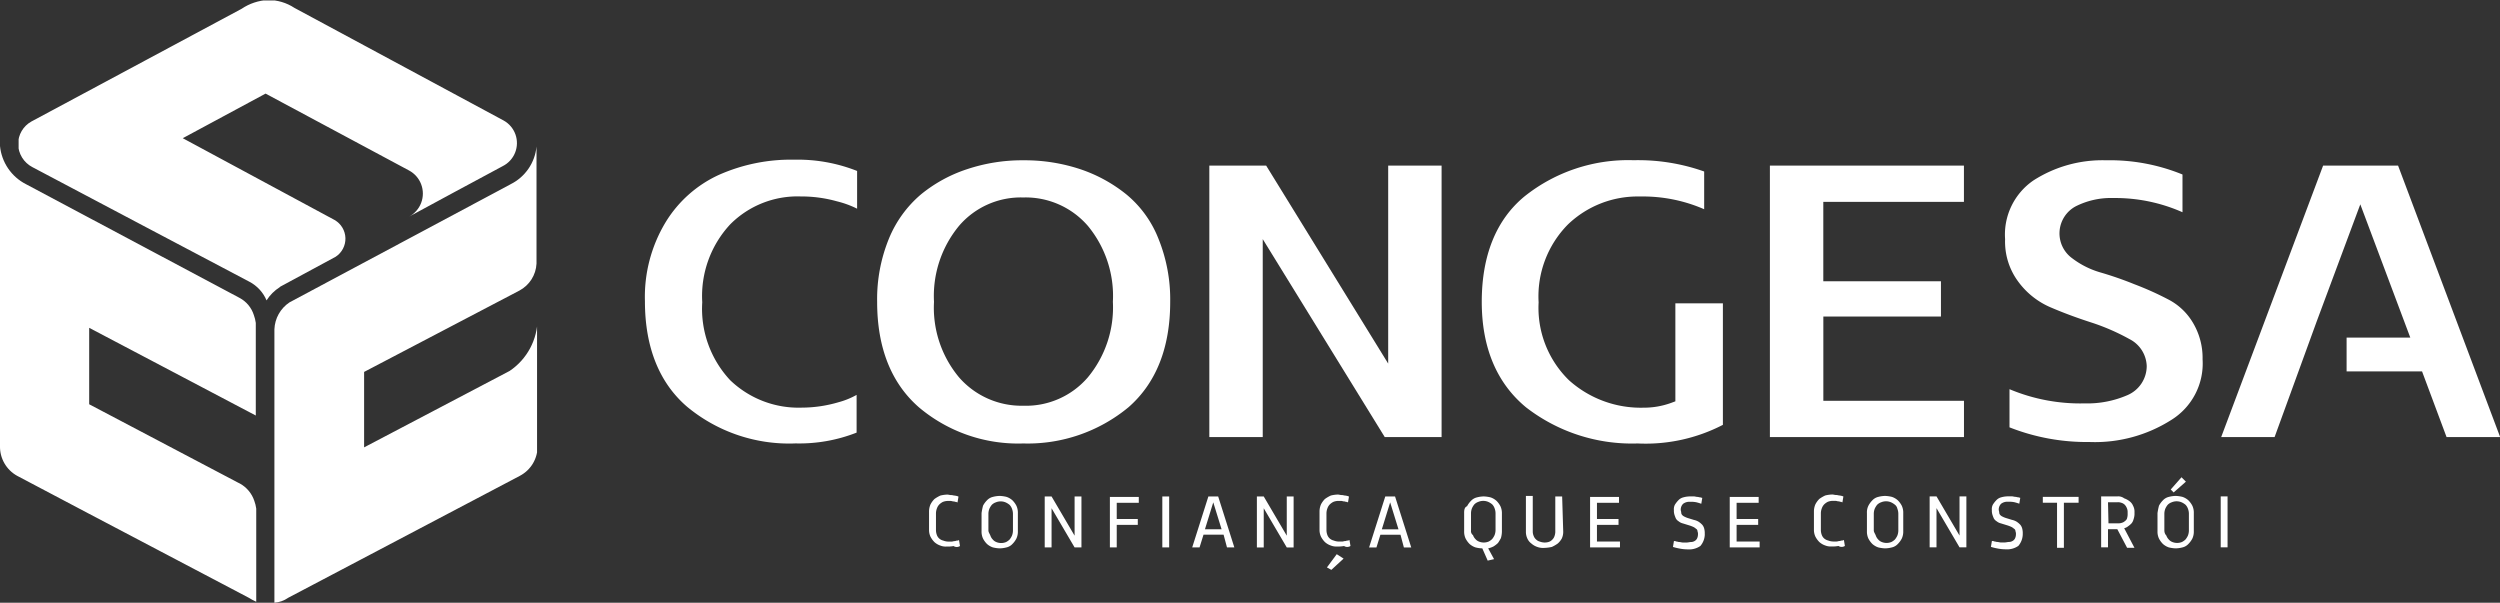
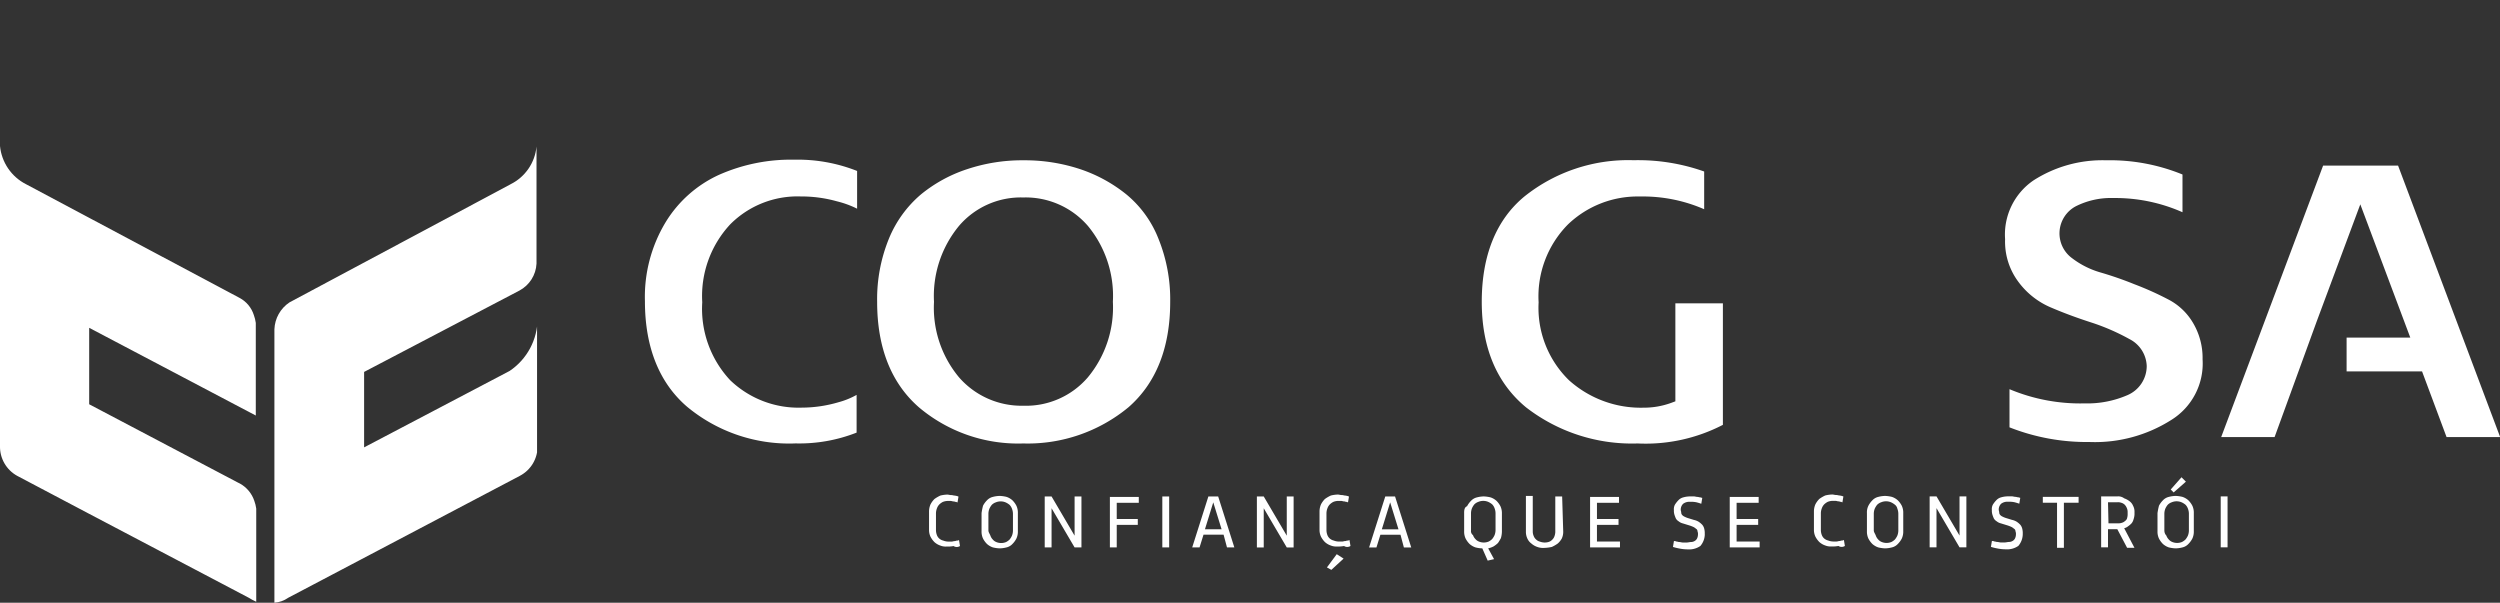
<svg xmlns="http://www.w3.org/2000/svg" width="190" height="45.806" viewBox="0 0 190 45.806">
  <rect x="0" y="0" width="190" height="45.806" fill="#333333" stroke="none" />
  <defs>
    <clipPath id="clip-path">
      <path id="Caminho_174" data-name="Caminho 174" d="M75.55,35.768h0l-16.8,8.975A2.573,2.573,0,0,0,57.6,46.791h0v20.78a2.077,2.077,0,0,0,1.043-.372l17.615-9.273h0A2.513,2.513,0,0,0,77.6,55.654V45.971a4.8,4.8,0,0,1-2.123,3.985l-11.06,5.809V50.031L76.22,43.849h0a2.456,2.456,0,0,0,1.3-2.048V32.9a3.57,3.57,0,0,1-1.974,2.868" transform="translate(-57.6 -32.9)" fill="#fff" />
    </clipPath>
    <clipPath id="clip-path-2">
-       <path id="Caminho_175" data-name="Caminho 175" d="M1.6,40.769h0V55.591h0a2.526,2.526,0,0,0,1.3,2.272h0l5.363,2.83,12.252,6.443a4.07,4.07,0,0,0,.559.3V60.358a2.79,2.79,0,0,0-.149-.6h0a2.355,2.355,0,0,0-1.08-1.3h0l-.149-.074h0L8.378,52.426V46.616l12.662,6.666V46.244a2.79,2.79,0,0,0-.149-.6h0a2.236,2.236,0,0,0-1.08-1.3L3.574,35.7h0A3.655,3.655,0,0,1,1.6,32.8Z" transform="translate(-1.6 -32.8)" fill="#fff" />
+       <path id="Caminho_175" data-name="Caminho 175" d="M1.6,40.769h0V55.591h0a2.526,2.526,0,0,0,1.3,2.272h0l5.363,2.83,12.252,6.443a4.07,4.07,0,0,0,.559.3V60.358a2.79,2.79,0,0,0-.149-.6h0a2.355,2.355,0,0,0-1.08-1.3l-.149-.074h0L8.378,52.426V46.616l12.662,6.666V46.244a2.79,2.79,0,0,0-.149-.6h0a2.236,2.236,0,0,0-1.08-1.3L3.574,35.7h0A3.655,3.655,0,0,1,1.6,32.8Z" transform="translate(-1.6 -32.8)" fill="#fff" />
    </clipPath>
    <clipPath id="clip-path-3">
-       <path id="Caminho_176" data-name="Caminho 176" d="M22.282,3.67,6.305,12.236h0A1.958,1.958,0,0,0,5.3,13.949,2.012,2.012,0,0,0,6.38,15.7h0c.335.186,16.5,8.714,16.5,8.714a2.848,2.848,0,0,1,1.3,1.415,3.239,3.239,0,0,1,1.005-1.005l.037-.037,4.208-2.272h0a1.639,1.639,0,0,0-.074-2.793h0c-.074-.037-11.544-6.219-11.544-6.219l6.294-3.389s8.416,4.506,10.911,5.847h0a1.99,1.99,0,0,1,0,3.5l.894-.484h0s4.469-2.421,6.219-3.352h0a1.96,1.96,0,0,0,.074-3.463h0L26.3,3.6A3.651,3.651,0,0,0,24.293,3a3.927,3.927,0,0,0-2.011.67" transform="translate(-5.3 -3)" fill="#fff" />
-     </clipPath>
+       </clipPath>
  </defs>
  <g id="Grupo_35" data-name="Grupo 35" transform="translate(-315 -40)">
-     <path id="Caminho_167" data-name="Caminho 167" d="M261.732,57.431l-9.273-15.045V57.431H248.4V36.8h4.32l9.273,15.045V36.8h4.059V57.431Z" transform="translate(158.509 15.787)" fill="#fff" />
-     <path id="Caminho_168" data-name="Caminho 168" d="M362.8,57.431V36.8h14.747v2.756H366.859v6.033H375.8V48.27h-8.938v6.405h10.688v2.756Z" transform="translate(86.712 15.787)" fill="#fff" />
    <path id="Caminho_169" data-name="Caminho 169" d="M462.646,36.8,454.9,57.431h4.059l3.2-8.789,3.314-8.9,3.8,10.129h-4.841v2.57h5.735l1.862,4.99h4.059v-.037L468.344,36.8Z" transform="translate(28.91 15.787)" fill="#fff" />
    <path id="Caminho_170" data-name="Caminho 170" d="M144.6,57.162a12.145,12.145,0,0,1-8.193-2.793c-2.123-1.825-3.2-4.543-3.2-8.007a10.973,10.973,0,0,1,1.564-6,9.243,9.243,0,0,1,4.059-3.612,13.488,13.488,0,0,1,5.735-1.154,12.25,12.25,0,0,1,4.767.857v2.868a7.277,7.277,0,0,0-1.527-.559,10.026,10.026,0,0,0-2.756-.372,7.21,7.21,0,0,0-5.363,2.123,8,8,0,0,0-2.123,5.921,7.946,7.946,0,0,0,2.123,5.921,7.5,7.5,0,0,0,5.437,2.085,9.934,9.934,0,0,0,2.793-.41,5.9,5.9,0,0,0,1.378-.559v2.868a11.917,11.917,0,0,1-4.692.819" transform="translate(230.808 16.54)" fill="#fff" />
    <path id="Caminho_171" data-name="Caminho 171" d="M315.842,57.225a13.136,13.136,0,0,1-8.491-2.756c-2.2-1.825-3.352-4.506-3.352-8.007s1.08-6.219,3.24-8.007a12.618,12.618,0,0,1,8.3-2.756,14.986,14.986,0,0,1,5.363.857v2.868a11.631,11.631,0,0,0-4.878-.968,7.649,7.649,0,0,0-5.474,2.123A7.776,7.776,0,0,0,308.32,46.5a7.684,7.684,0,0,0,2.309,5.921,8.174,8.174,0,0,0,5.661,2.085,6.076,6.076,0,0,0,2.123-.372l.3-.112V46.574h3.612V55.81a12.767,12.767,0,0,1-6.48,1.415" transform="translate(123.615 16.478)" fill="#fff" />
    <path id="Caminho_172" data-name="Caminho 172" d="M417.28,57.113A15.994,15.994,0,0,1,411.135,56v-2.9a13.887,13.887,0,0,0,5.7,1.08,7.668,7.668,0,0,0,3.277-.633,2.41,2.41,0,0,0,1.452-2.2,2.384,2.384,0,0,0-1.3-2.048,16.473,16.473,0,0,0-2.793-1.229c-1.043-.335-2.085-.708-3.128-1.154a5.955,5.955,0,0,1-2.532-1.974A5.1,5.1,0,0,1,410.8,41.7a4.984,4.984,0,0,1,2.16-4.469,9.691,9.691,0,0,1,5.512-1.527,14.57,14.57,0,0,1,5.81,1.08v2.868a12.6,12.6,0,0,0-5.251-1.08,5.942,5.942,0,0,0-2.868.633,2.333,2.333,0,0,0-.261,3.947,6.52,6.52,0,0,0,2.16,1.08,26.829,26.829,0,0,1,2.57.894,23.274,23.274,0,0,1,2.57,1.154,4.65,4.65,0,0,1,1.862,1.75,5.208,5.208,0,0,1,.745,2.793,5.048,5.048,0,0,1-2.383,4.618,10.828,10.828,0,0,1-6.145,1.676" transform="translate(56.587 16.478)" fill="#fff" />
    <path id="Caminho_173" data-name="Caminho 173" d="M191.7,57.225a11.685,11.685,0,0,1-7.932-2.756c-2.085-1.825-3.165-4.506-3.165-8.007a12.146,12.146,0,0,1,.894-4.8,8.755,8.755,0,0,1,2.421-3.352,10.886,10.886,0,0,1,3.538-1.936,13.237,13.237,0,0,1,4.283-.67,13.4,13.4,0,0,1,4.283.67,11.282,11.282,0,0,1,3.538,1.936,8.292,8.292,0,0,1,2.421,3.352,12.276,12.276,0,0,1,.894,4.8c0,3.5-1.08,6.182-3.165,8.007a12.017,12.017,0,0,1-8.007,2.756m0-18.695a6.179,6.179,0,0,0-4.879,2.16,8.362,8.362,0,0,0-1.9,5.772,8.263,8.263,0,0,0,1.9,5.735,6.3,6.3,0,0,0,4.879,2.16,6.2,6.2,0,0,0,4.916-2.16,8.327,8.327,0,0,0,1.9-5.735,8.362,8.362,0,0,0-1.9-5.772,6.255,6.255,0,0,0-4.916-2.16" transform="translate(201.06 16.478)" fill="#fff" />
    <g id="Grupo_2" data-name="Grupo 2" transform="translate(335.855 51.135)">
      <g id="Grupo_1" data-name="Grupo 1" transform="translate(0 0)" clip-path="url(#clip-path)">
        <rect id="Retângulo_509" data-name="Retângulo 509" width="19.961" height="34.708" transform="translate(0 -0.037)" fill="#fff" />
      </g>
    </g>
    <g id="Grupo_4" data-name="Grupo 4" transform="translate(315 51.098)">
      <g id="Grupo_3" data-name="Grupo 3" transform="translate(0 0)" clip-path="url(#clip-path-2)">
        <rect id="Retângulo_510" data-name="Retângulo 510" width="19.477" height="34.633" transform="translate(0)" fill="#fff" />
      </g>
    </g>
    <g id="Grupo_6" data-name="Grupo 6" transform="translate(316.378 40)">
      <g id="Grupo_5" data-name="Grupo 5" transform="translate(0 0)" clip-path="url(#clip-path-3)">
        <rect id="Retângulo_511" data-name="Retângulo 511" width="37.911" height="22.791" transform="translate(0.037 0.037)" fill="#fff" />
      </g>
    </g>
    <path id="Caminho_177" data-name="Caminho 177" d="M289.887,101.852h-.521v3.873h.521Zm-4.32-.521.223.223.931-.819-.335-.335Zm-.484,3.128v-1.3a1.1,1.1,0,0,1,.074-.372,1.307,1.307,0,0,1,.186-.3.811.811,0,0,1,.3-.186.968.968,0,0,1,.745,0,1.307,1.307,0,0,1,.3.186.811.811,0,0,1,.186.3,1.1,1.1,0,0,1,.074.372v1.3a1.1,1.1,0,0,1-.074.372,1.306,1.306,0,0,1-.186.3,1.13,1.13,0,0,1-.261.186.968.968,0,0,1-.745,0,.668.668,0,0,1-.261-.186.811.811,0,0,1-.186-.3.534.534,0,0,1-.149-.372Zm-.521-1.341V104.5a1.244,1.244,0,0,0,.112.559,1.654,1.654,0,0,0,.3.41,1.288,1.288,0,0,0,.447.261,2.514,2.514,0,0,0,.521.074,2.2,2.2,0,0,0,.521-.074.894.894,0,0,0,.447-.261,1.655,1.655,0,0,0,.3-.41,1.243,1.243,0,0,0,.112-.559v-1.378a1.244,1.244,0,0,0-.112-.559,1.655,1.655,0,0,0-.3-.41,1.288,1.288,0,0,0-.447-.261,2.514,2.514,0,0,0-.521-.074,2.2,2.2,0,0,0-.521.074.894.894,0,0,0-.447.261,1.653,1.653,0,0,0-.3.41,4.846,4.846,0,0,0-.112.559ZM280.8,102.3h.708a.726.726,0,0,1,.3.037.6.6,0,0,1,.261.149.779.779,0,0,1,.149.223.743.743,0,0,1,.074.335v.112a1.031,1.031,0,0,1-.037.335.342.342,0,0,1-.149.223.6.6,0,0,1-.261.149.82.82,0,0,1-.3.037h-.708Zm.745-.447h-1.266v3.873h.521v-1.378h.708l.745,1.415h.559l-.782-1.49a.748.748,0,0,0,.3-.149,1.619,1.619,0,0,0,.261-.223.748.748,0,0,0,.149-.3,1.322,1.322,0,0,0,.074-.372v-.186a.932.932,0,0,0-.112-.484.811.811,0,0,0-.261-.335,1.444,1.444,0,0,0-.41-.223.748.748,0,0,0-.484-.149Zm-4.618.484v3.426h.521v-3.426h1.117v-.447h-2.719v.447Zm-2.607,2.383a1.4,1.4,0,0,0-.037-.41.749.749,0,0,0-.149-.3,1.621,1.621,0,0,0-.261-.223,1.115,1.115,0,0,0-.372-.149l-.484-.149a1.816,1.816,0,0,1-.261-.112.513.513,0,0,1-.149-.112.284.284,0,0,1-.074-.186c0-.074-.037-.149-.037-.223a.617.617,0,0,1,.186-.447.788.788,0,0,1,.521-.149,1.967,1.967,0,0,1,.484.037c.149.037.261.074.372.112l.074-.447c-.037,0-.112-.037-.149-.037-.074,0-.149-.037-.223-.037s-.186-.037-.261-.037h-.335a1.887,1.887,0,0,0-.484.074.773.773,0,0,0-.372.223,2.045,2.045,0,0,0-.261.335.736.736,0,0,0-.074.41,1.03,1.03,0,0,0,.037.335,2.567,2.567,0,0,0,.112.3.633.633,0,0,0,.223.223.748.748,0,0,0,.3.149l.484.149a2.561,2.561,0,0,1,.3.112.779.779,0,0,1,.223.149.2.2,0,0,1,.112.186.552.552,0,0,1,.037.261.7.7,0,0,1-.074.3.449.449,0,0,1-.186.186.538.538,0,0,1-.261.074c-.112,0-.223.037-.335.037h-.3c-.074,0-.186-.037-.261-.037s-.149-.037-.223-.037a.336.336,0,0,0-.186-.037l-.074.447a3.865,3.865,0,0,0,.447.112,3.34,3.34,0,0,0,.67.074,1.5,1.5,0,0,0,.968-.261,1.406,1.406,0,0,0,.335-.894Zm-6.554-1.974,1.75,2.979h.521v-3.873h-.521v2.979l-1.75-2.979h-.521v3.873h.521ZM263,104.459v-1.3a1.1,1.1,0,0,1,.074-.372,1.306,1.306,0,0,1,.186-.3.811.811,0,0,1,.3-.186.968.968,0,0,1,.745,0,1.306,1.306,0,0,1,.3.186.512.512,0,0,1,.186.3,1.1,1.1,0,0,1,.074.372v1.3a1.1,1.1,0,0,1-.074.372,1.306,1.306,0,0,1-.186.3,1.131,1.131,0,0,1-.261.186.968.968,0,0,1-.745,0,.668.668,0,0,1-.261-.186.811.811,0,0,1-.186-.3c-.037-.112-.149-.261-.149-.372Zm-.521-1.341V104.5a1.244,1.244,0,0,0,.112.559,1.654,1.654,0,0,0,.3.41,1.287,1.287,0,0,0,.447.261,2.514,2.514,0,0,0,.521.074,2.2,2.2,0,0,0,.521-.074.894.894,0,0,0,.447-.261,1.653,1.653,0,0,0,.3-.41,1.243,1.243,0,0,0,.112-.559v-1.378a1.243,1.243,0,0,0-.112-.559,1.652,1.652,0,0,0-.3-.41,1.288,1.288,0,0,0-.447-.261,2.515,2.515,0,0,0-.521-.074,2.2,2.2,0,0,0-.521.074.894.894,0,0,0-.447.261,1.654,1.654,0,0,0-.3.41,1.14,1.14,0,0,0-.112.559Zm-1.676,2.5-.074-.447c-.037,0-.074.037-.149.037s-.112.037-.186.037-.149.037-.223.037h-.261a1.1,1.1,0,0,1-.372-.074.748.748,0,0,1-.3-.149.668.668,0,0,1-.186-.261,1.1,1.1,0,0,1-.074-.372v-1.3a1.1,1.1,0,0,1,.074-.372.811.811,0,0,1,.186-.3,1.131,1.131,0,0,1,.261-.186,1.087,1.087,0,0,1,.335-.074h.261c.074,0,.149.037.223.037s.112.037.186.037c.037,0,.074.037.112.037l.074-.447c-.037,0-.074-.037-.112-.037a1.613,1.613,0,0,0-.186-.037c-.074,0-.149-.037-.261-.037s-.186-.037-.3-.037a2.514,2.514,0,0,0-.521.074,2.778,2.778,0,0,0-.447.261,1.653,1.653,0,0,0-.3.41,1.36,1.36,0,0,0-.112.559v1.378a1.19,1.19,0,0,0,.112.521,1.653,1.653,0,0,0,.3.41,1.288,1.288,0,0,0,.447.261,1.1,1.1,0,0,0,.484.074,2.291,2.291,0,0,0,.521-.037.444.444,0,0,0,.484,0Zm-8.751-3.761v3.873h2.272v-.447h-1.75v-1.266h1.639v-.447h-1.639v-1.229h1.676v-.447h-2.2Zm-1.9,2.868a1.4,1.4,0,0,0-.037-.41.748.748,0,0,0-.149-.3,1.62,1.62,0,0,0-.261-.223,1.115,1.115,0,0,0-.372-.149l-.484-.149a1.817,1.817,0,0,1-.261-.112.514.514,0,0,1-.149-.112.284.284,0,0,1-.074-.186c0-.074-.037-.149-.037-.223a.617.617,0,0,1,.186-.447.788.788,0,0,1,.521-.149,1.967,1.967,0,0,1,.484.037c.149.037.261.074.372.112l.074-.447c-.037,0-.112-.037-.149-.037-.074,0-.149-.037-.223-.037s-.186-.037-.261-.037H249a1.887,1.887,0,0,0-.484.074.773.773,0,0,0-.372.223,2.048,2.048,0,0,0-.261.335.737.737,0,0,0-.074.41,1.031,1.031,0,0,0,.037.335,2.57,2.57,0,0,0,.112.3.633.633,0,0,0,.223.223.748.748,0,0,0,.3.149l.484.149a2.563,2.563,0,0,1,.3.112.779.779,0,0,1,.223.149.2.2,0,0,1,.112.186.552.552,0,0,1,.037.261.7.7,0,0,1-.074.3.449.449,0,0,1-.186.186.538.538,0,0,1-.261.074c-.112,0-.223.037-.335.037h-.3c-.074,0-.186-.037-.261-.037s-.149-.037-.223-.037a.336.336,0,0,0-.186-.037l-.074.447a3.864,3.864,0,0,0,.447.112,3.341,3.341,0,0,0,.67.074,1.5,1.5,0,0,0,.968-.261,1.406,1.406,0,0,0,.335-.894Zm-8.714-2.868v3.873h2.272v-.447h-1.75v-1.266H243.6v-.447h-1.639v-1.229h1.676v-.447h-2.2Zm-2.123,0h-.521v2.719a1.087,1.087,0,0,1-.074.335.668.668,0,0,1-.186.261.6.6,0,0,1-.261.149,1.031,1.031,0,0,1-.335.037,1.088,1.088,0,0,1-.335-.074.6.6,0,0,1-.261-.149.668.668,0,0,1-.186-.261.889.889,0,0,1-.074-.335v-2.719h-.521v2.719a1.189,1.189,0,0,0,.112.521.946.946,0,0,0,.3.372,1.288,1.288,0,0,0,.447.261,1.272,1.272,0,0,0,.559.074,2.874,2.874,0,0,0,.559-.074,2.778,2.778,0,0,0,.447-.261,1.457,1.457,0,0,0,.3-.372,1.189,1.189,0,0,0,.112-.521Zm-6.927,2.57v-1.3a1.1,1.1,0,0,1,.074-.372,1.307,1.307,0,0,1,.186-.3.811.811,0,0,1,.3-.186.969.969,0,0,1,.745,0,1.307,1.307,0,0,1,.3.186.811.811,0,0,1,.186.3,1.1,1.1,0,0,1,.074.372v1.3a1.1,1.1,0,0,1-.074.372,1.307,1.307,0,0,1-.186.3,1.131,1.131,0,0,1-.261.186.968.968,0,0,1-.745,0,.668.668,0,0,1-.261-.186.811.811,0,0,1-.186-.3.381.381,0,0,1-.149-.372Zm-.521-1.3V104.5a1.244,1.244,0,0,0,.112.559,1.654,1.654,0,0,0,.3.41,1.288,1.288,0,0,0,.447.261,2.2,2.2,0,0,0,.521.074l.41.931.484-.112-.447-.819a1.815,1.815,0,0,0,.41-.149,2.048,2.048,0,0,0,.335-.261,3.278,3.278,0,0,0,.223-.372,1.887,1.887,0,0,0,.075-.484v-1.378a1.244,1.244,0,0,0-.112-.559,1.654,1.654,0,0,0-.3-.41,1.288,1.288,0,0,0-.447-.261,2.514,2.514,0,0,0-.521-.074,2.2,2.2,0,0,0-.521.074.894.894,0,0,0-.447.261,1.654,1.654,0,0,0-.3.41c-.186.074-.223.261-.223.521Zm-6.256,1.229.633-2.048.633,2.048Zm1.676,1.378h.559l-1.229-3.873h-.745l-1.229,3.873h.559l.3-.968h1.527Zm-4.059-.112-.074-.447c-.037,0-.074.037-.149.037s-.112.037-.186.037-.149.037-.223.037h-.261a1.1,1.1,0,0,1-.372-.074.749.749,0,0,1-.3-.149.668.668,0,0,1-.186-.261,1.1,1.1,0,0,1-.074-.372v-1.3a1.1,1.1,0,0,1,.074-.372.811.811,0,0,1,.186-.3,1.131,1.131,0,0,1,.261-.186,1.087,1.087,0,0,1,.335-.074h.261c.074,0,.149.037.223.037s.112.037.186.037.074.037.112.037l.074-.447c-.037,0-.074-.037-.112-.037a1.612,1.612,0,0,0-.186-.037c-.074,0-.149-.037-.261-.037s-.186-.037-.3-.037a2.514,2.514,0,0,0-.521.074,2.778,2.778,0,0,0-.447.261,1.653,1.653,0,0,0-.3.41,1.361,1.361,0,0,0-.112.559v1.378a1.19,1.19,0,0,0,.112.521,1.653,1.653,0,0,0,.3.41,1.287,1.287,0,0,0,.447.261,1.1,1.1,0,0,0,.484.074,2.291,2.291,0,0,0,.521-.037.444.444,0,0,0,.484,0Zm-6.592-2.868,1.75,2.979h.521v-3.873h-.521v2.979l-1.75-2.979h-.521v3.873h.521Zm-4.469,1.6.633-2.048.633,2.048Zm1.676,1.378h.559l-1.229-3.873h-.745l-1.229,3.873h.559l.3-.968h1.527Zm-4.394-3.873h-.521v3.873h.521Zm-4.506,0v3.873h.521v-1.713h1.6v-.447h-1.6v-1.229h1.676v-.447h-2.2Zm-4.432.894,1.75,2.979h.521v-3.873h-.521v2.979l-1.75-2.979h-.521v3.873h.521Zm-4.8,1.713v-1.3a1.1,1.1,0,0,1,.074-.372,1.307,1.307,0,0,1,.186-.3.811.811,0,0,1,.3-.186.968.968,0,0,1,.745,0,1.307,1.307,0,0,1,.3.186.811.811,0,0,1,.186.3,1.1,1.1,0,0,1,.074.372v1.3a1.1,1.1,0,0,1-.074.372,1.307,1.307,0,0,1-.186.3,1.131,1.131,0,0,1-.261.186.968.968,0,0,1-.745,0,.668.668,0,0,1-.261-.186.811.811,0,0,1-.186-.3c-.037-.112-.149-.261-.149-.372Zm-.521-1.341V104.5a1.244,1.244,0,0,0,.112.559,1.654,1.654,0,0,0,.3.41,1.288,1.288,0,0,0,.447.261,2.514,2.514,0,0,0,.521.074,2.2,2.2,0,0,0,.521-.074.894.894,0,0,0,.447-.261,1.654,1.654,0,0,0,.3-.41,1.243,1.243,0,0,0,.112-.559v-1.378a1.243,1.243,0,0,0-.112-.559,1.653,1.653,0,0,0-.3-.41,1.288,1.288,0,0,0-.447-.261,2.514,2.514,0,0,0-.521-.074,2.2,2.2,0,0,0-.521.074.894.894,0,0,0-.447.261,1.654,1.654,0,0,0-.3.41,4.842,4.842,0,0,0-.112.559Zm-1.639,2.5-.074-.447c-.037,0-.074.037-.149.037s-.112.037-.186.037-.149.037-.223.037h-.261a1.1,1.1,0,0,1-.372-.074.749.749,0,0,1-.3-.149.668.668,0,0,1-.186-.261,1.1,1.1,0,0,1-.074-.372v-1.3a1.1,1.1,0,0,1,.074-.372.811.811,0,0,1,.186-.3,1.132,1.132,0,0,1,.261-.186,1.087,1.087,0,0,1,.335-.074h.261c.074,0,.149.037.223.037s.112.037.186.037c.037,0,.074.037.112.037l.074-.447c-.037,0-.074-.037-.112-.037a1.613,1.613,0,0,0-.186-.037c-.074,0-.149-.037-.261-.037s-.186-.037-.3-.037a2.514,2.514,0,0,0-.521.074,2.778,2.778,0,0,0-.447.261,1.653,1.653,0,0,0-.3.41,1.36,1.36,0,0,0-.112.559v1.378a1.189,1.189,0,0,0,.112.521,1.653,1.653,0,0,0,.3.41,1.288,1.288,0,0,0,.447.261,1.1,1.1,0,0,0,.484.074,2.291,2.291,0,0,0,.521-.037.444.444,0,0,0,.484,0Z" transform="translate(194.408 -24.128)" fill="#fff" />
    <path id="Caminho_178" data-name="Caminho 178" d="M272.4,117.105l.335.186.931-.857-.521-.335Z" transform="translate(143.447 -33.981)" fill="#fff" />
  </g>
</svg>